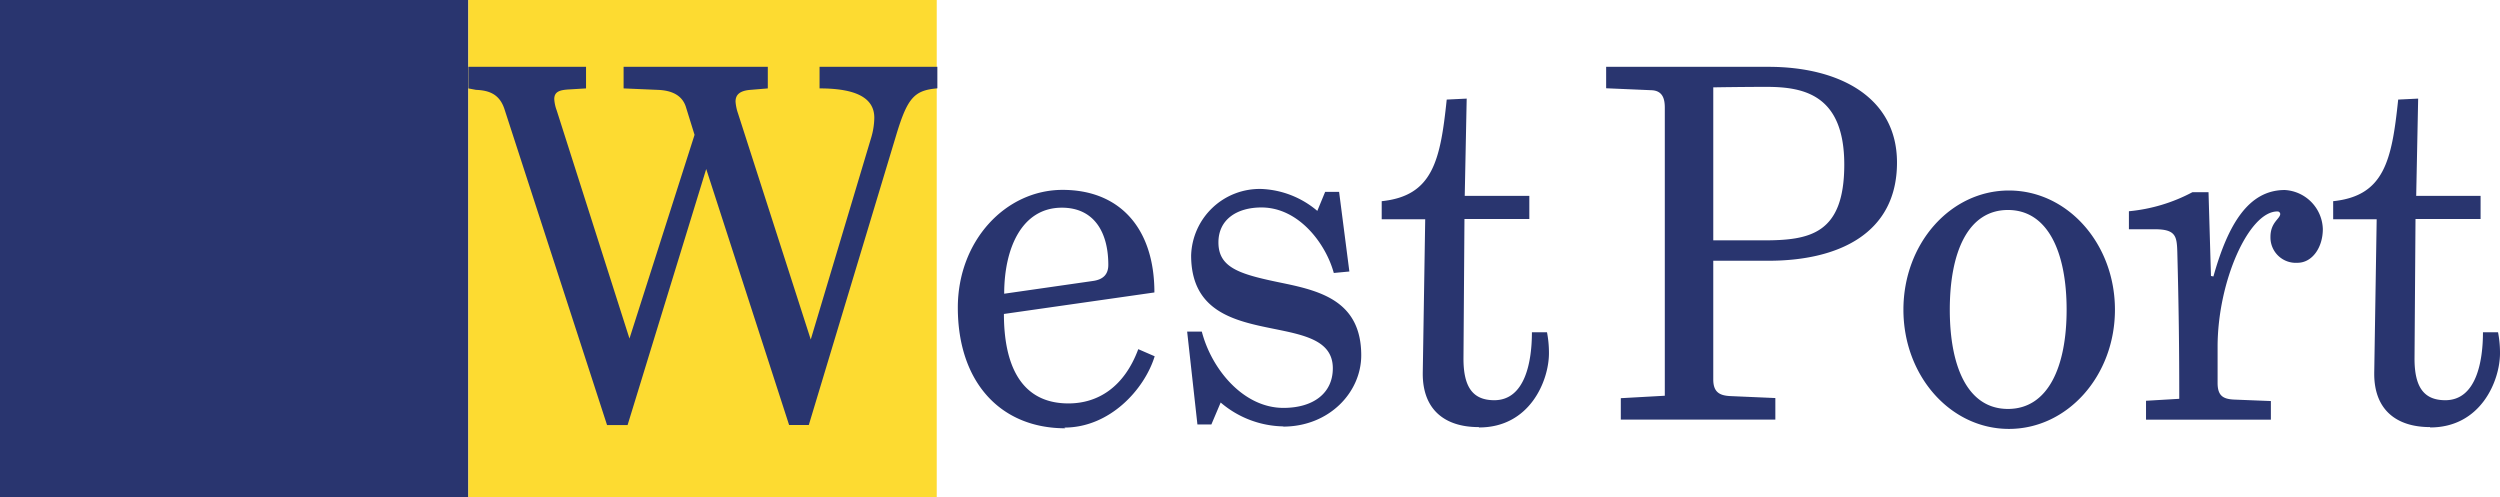
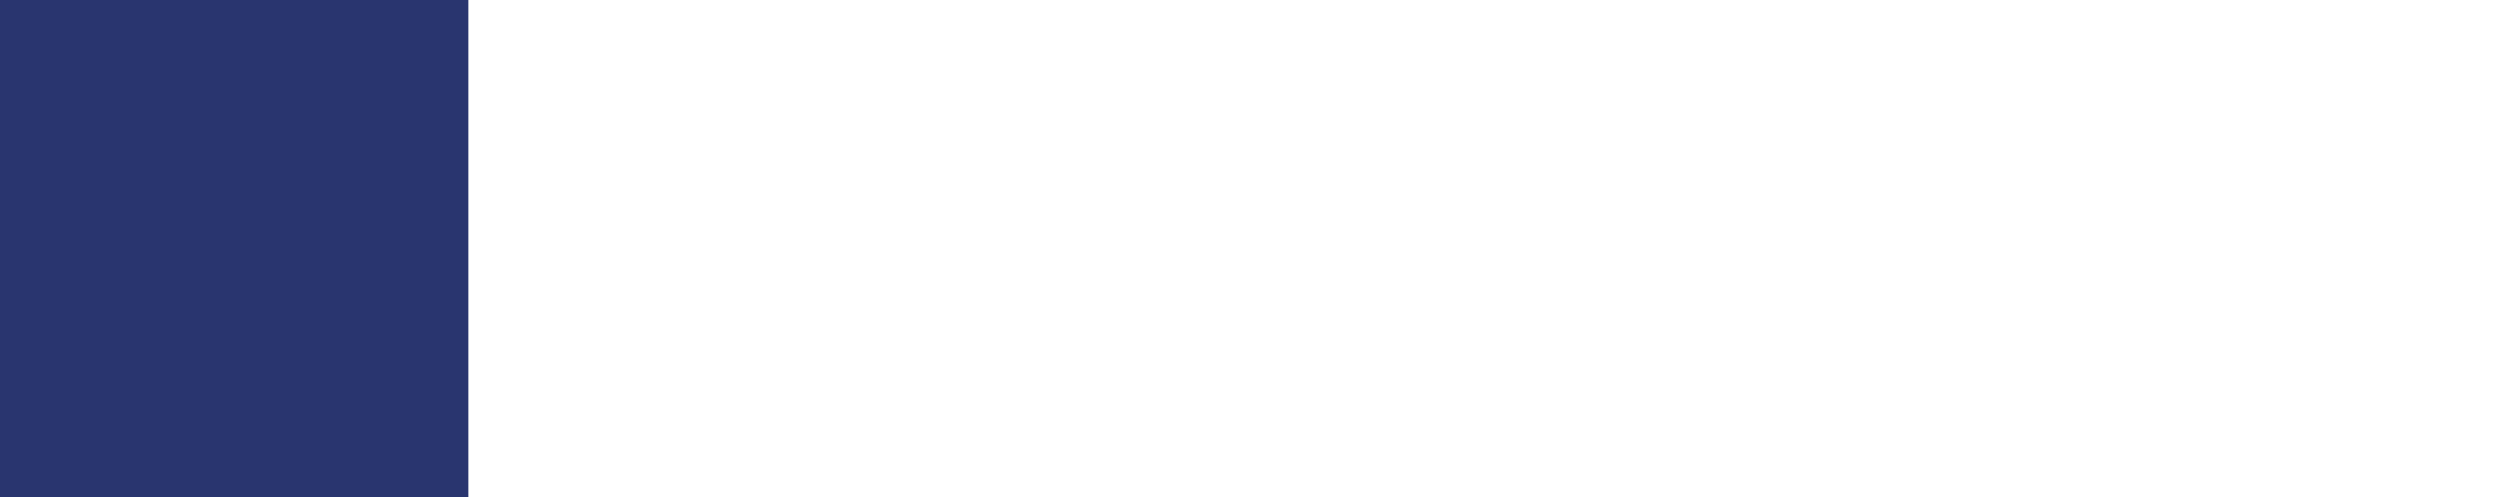
<svg xmlns="http://www.w3.org/2000/svg" viewBox="0 0 358 71.18">
  <defs>
    <style>.cls-1{fill:none;}.cls-2{fill:#29356f;}.cls-3{fill:#fddb31;}.cls-4{clip-path:url(#clip-path);}</style>
    <clipPath id="clip-path">
-       <rect class="cls-1" width="358" height="71.17" />
-     </clipPath>
+       </clipPath>
  </defs>
  <title>Asset 3</title>
  <g id="Layer_2" data-name="Layer 2">
    <g id="Layer_1-2" data-name="Layer 1">
      <rect class="cls-2" width="67.07" height="71.18" />
-       <rect class="cls-3" x="67.07" width="67.07" height="71.18" />
      <g class="cls-4">
-         <path class="cls-2" d="M115.82,60.86,128.35,19.3c1.61-5.32,2.59-6.37,5.88-6.65V9.57H117.36v3.09c4.9,0,7.84,1.19,7.84,4.2a10.42,10.42,0,0,1-.49,3L116.1,48.62,105.68,16.23a6.51,6.51,0,0,1-.35-1.68c0-.84.42-1.54,2.1-1.68l2.52-.21V9.57H89.3v3.09l4.9.21c1.89.07,3.43.7,4,2.38l1.26,4.06L90.14,48.48,79.72,15.81a5.59,5.59,0,0,1-.35-1.61c0-1.12.84-1.33,2.24-1.4l2.31-.14V9.57H67.07v3.09l1.1.21c1.89.07,3.36.63,4.06,2.73l14.7,45.27h2.94L101.13,24.2,113,60.86Z" />
-         <path class="cls-2" d="M211.81,61.21c7.28,0,10-6.71,10-10.63a15.55,15.55,0,0,0-.28-3h-2.16c0,4.06-.91,9.73-5.39,9.73-3.08,0-4.41-1.89-4.41-5.95l.14-20H219V28.05h-9.25l.28-13.93-2.86.14c-.91,8.75-2,13.79-9.31,14.55V31.4h6.23l-.35,22v.14c0,5.11,3.14,7.62,8,7.62m-28-.07c6.58,0,11.19-4.89,11.19-10.21,0-7.63-5.66-9.17-11-10.29-6.16-1.26-9.45-2.1-9.45-5.88,0-3.29,2.66-5,6.16-5,5.39,0,9.24,5.25,10.36,9.38l2.23-.21-1.47-11.4h-2l-1.12,2.72a13.18,13.18,0,0,0-8-3.14,9.82,9.82,0,0,0-10.07,9.51c0,8.05,6.22,9.38,11.75,10.5,4.48.91,8.54,1.68,8.54,5.67,0,3.57-2.8,5.67-7.07,5.67-5.74,0-10.29-5.53-11.69-10.92H170l1.47,13.29h2l1.33-3.14a14.14,14.14,0,0,0,9,3.42m-40-19c0-6.51,2.52-12.32,8.26-12.32,4.55,0,6.65,3.43,6.65,8.19,0,1.26-.63,2.1-2.24,2.31Zm8.61,19.17c6.51,0,11.47-5.45,12.94-10.21L163,50c-2,5.39-5.73,7.77-10,7.77-7,0-9.24-5.81-9.24-12.81l21.55-3.08c0-9.24-5-14.69-13.15-14.69s-15,7.27-15,16.86c0,10.64,6.08,17.28,15.39,17.28" />
-         <path class="cls-2" d="M348,61.21c7.28,0,10-6.71,10-10.63a15.55,15.55,0,0,0-.28-3h-2.16c0,4.06-.91,9.73-5.39,9.73-3.08,0-4.41-1.89-4.41-5.95l.14-20h9.32V28.05H346l.28-13.93-2.86.14c-.91,8.75-2,13.79-9.31,14.55V31.4h6.23l-.35,22v.14c0,5.11,3.14,7.62,8,7.62M325.19,60.1V57.43l-5.25-.21c-1.61-.07-2.38-.56-2.38-2.38V49.66c0-9.38,4.48-19.38,8.55-19.38a.39.39,0,0,1,.42.35c0,.7-1.4,1.19-1.4,3.29A3.63,3.63,0,0,0,329,37.63c2.1,0,3.63-2.17,3.63-4.83a5.77,5.77,0,0,0-5.45-5.59c-5.18,0-8.12,4.89-10.22,12.38l-.35-.07-.35-12h-2.3a24.08,24.08,0,0,1-9.1,2.73v2.58h3.71c3,0,3.15,1,3.22,3.22.21,8,.28,13.71.28,21.06l-4.76.28V60.1Zm-37.65-1.54c-5.74,0-8.33-6-8.33-14.21s2.59-14.28,8.33-14.28,8.4,6.09,8.4,14.28-2.66,14.21-8.4,14.21m.14,2.86c8.4,0,15.18-7.62,15.18-17.07s-6.78-17.07-15.18-17.07-15.11,7.62-15.11,17.07,6.71,17.07,15.11,17.07m-33.45-1.33V57l-6.44-.28c-1.54-.07-2.45-.56-2.45-2.38v-17h7.91c9.94,0,18.4-3.84,18.4-14.06,0-9.45-8.39-13.71-18.4-13.71H230v3.07l6.51.28c1.68.07,1.89,1.4,1.89,2.52V56.67l-6.3.35v3.07Zm-1.75-25.67h-7.14V12.51s4.06-.07,7.63-.07c5.32,0,11.13,1.12,11.13,11.13s-5,10.85-11.62,10.85" />
-       </g>
+         </g>
    </g>
  </g>
</svg>